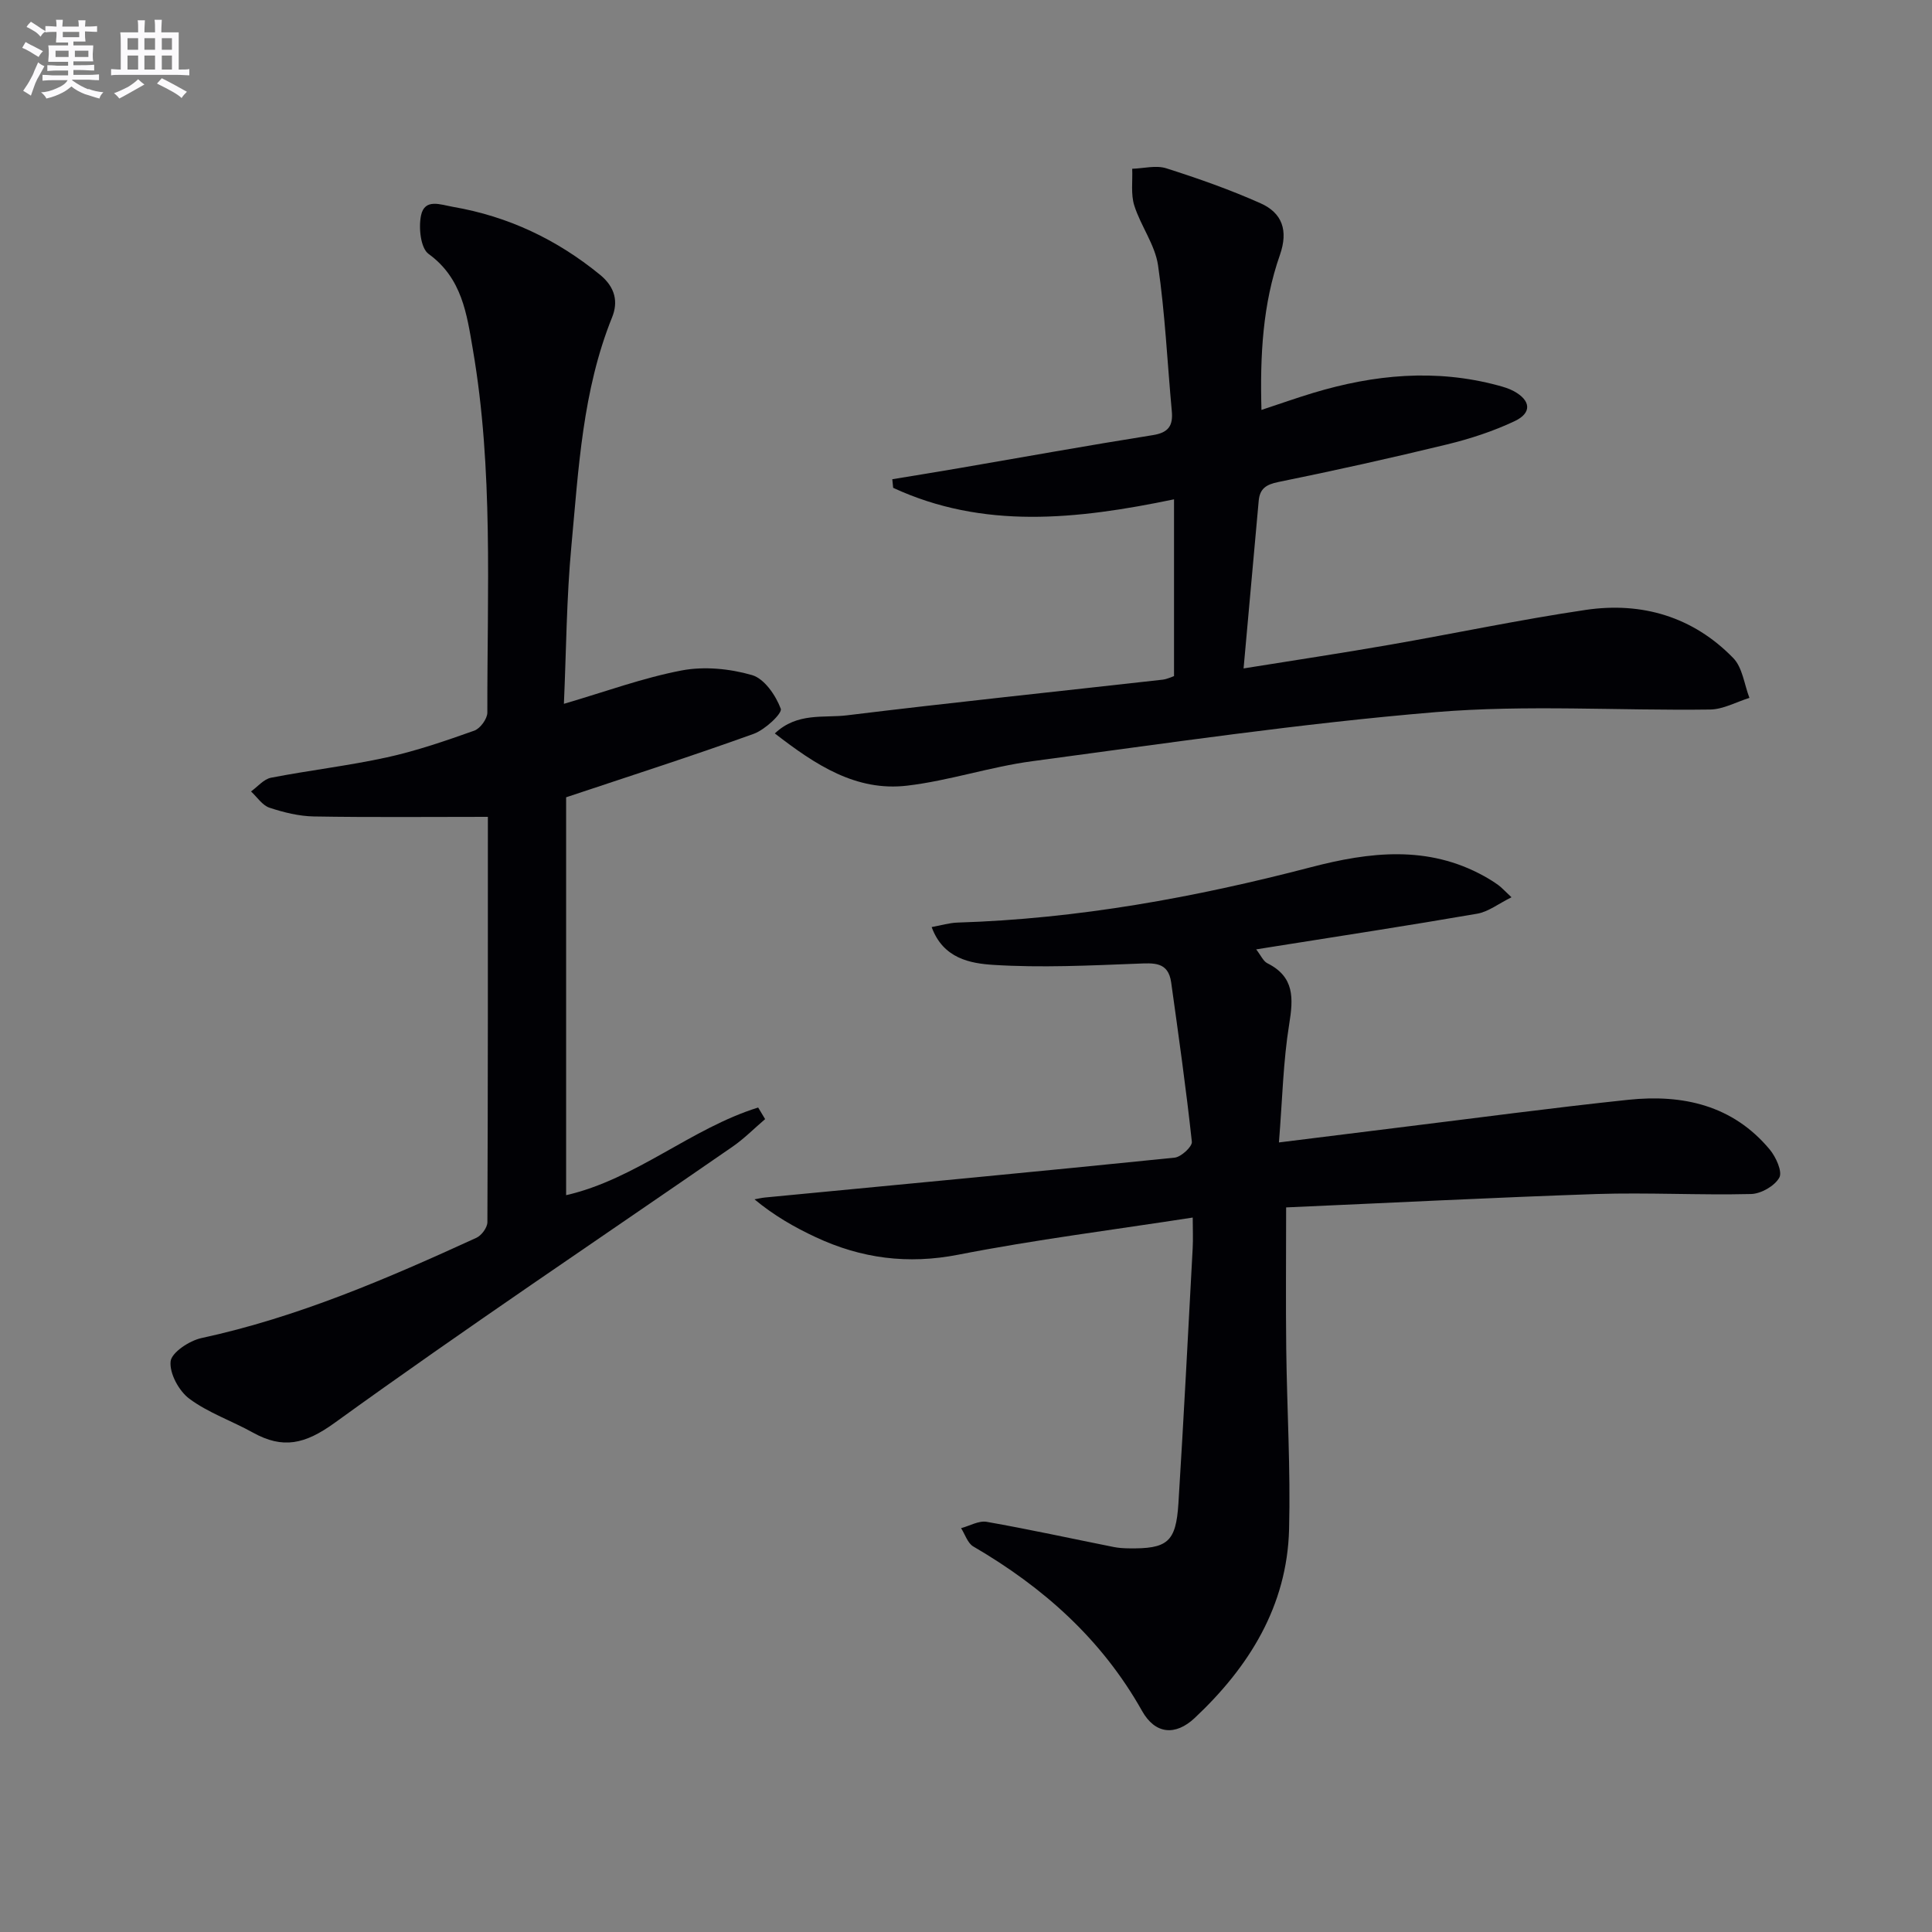
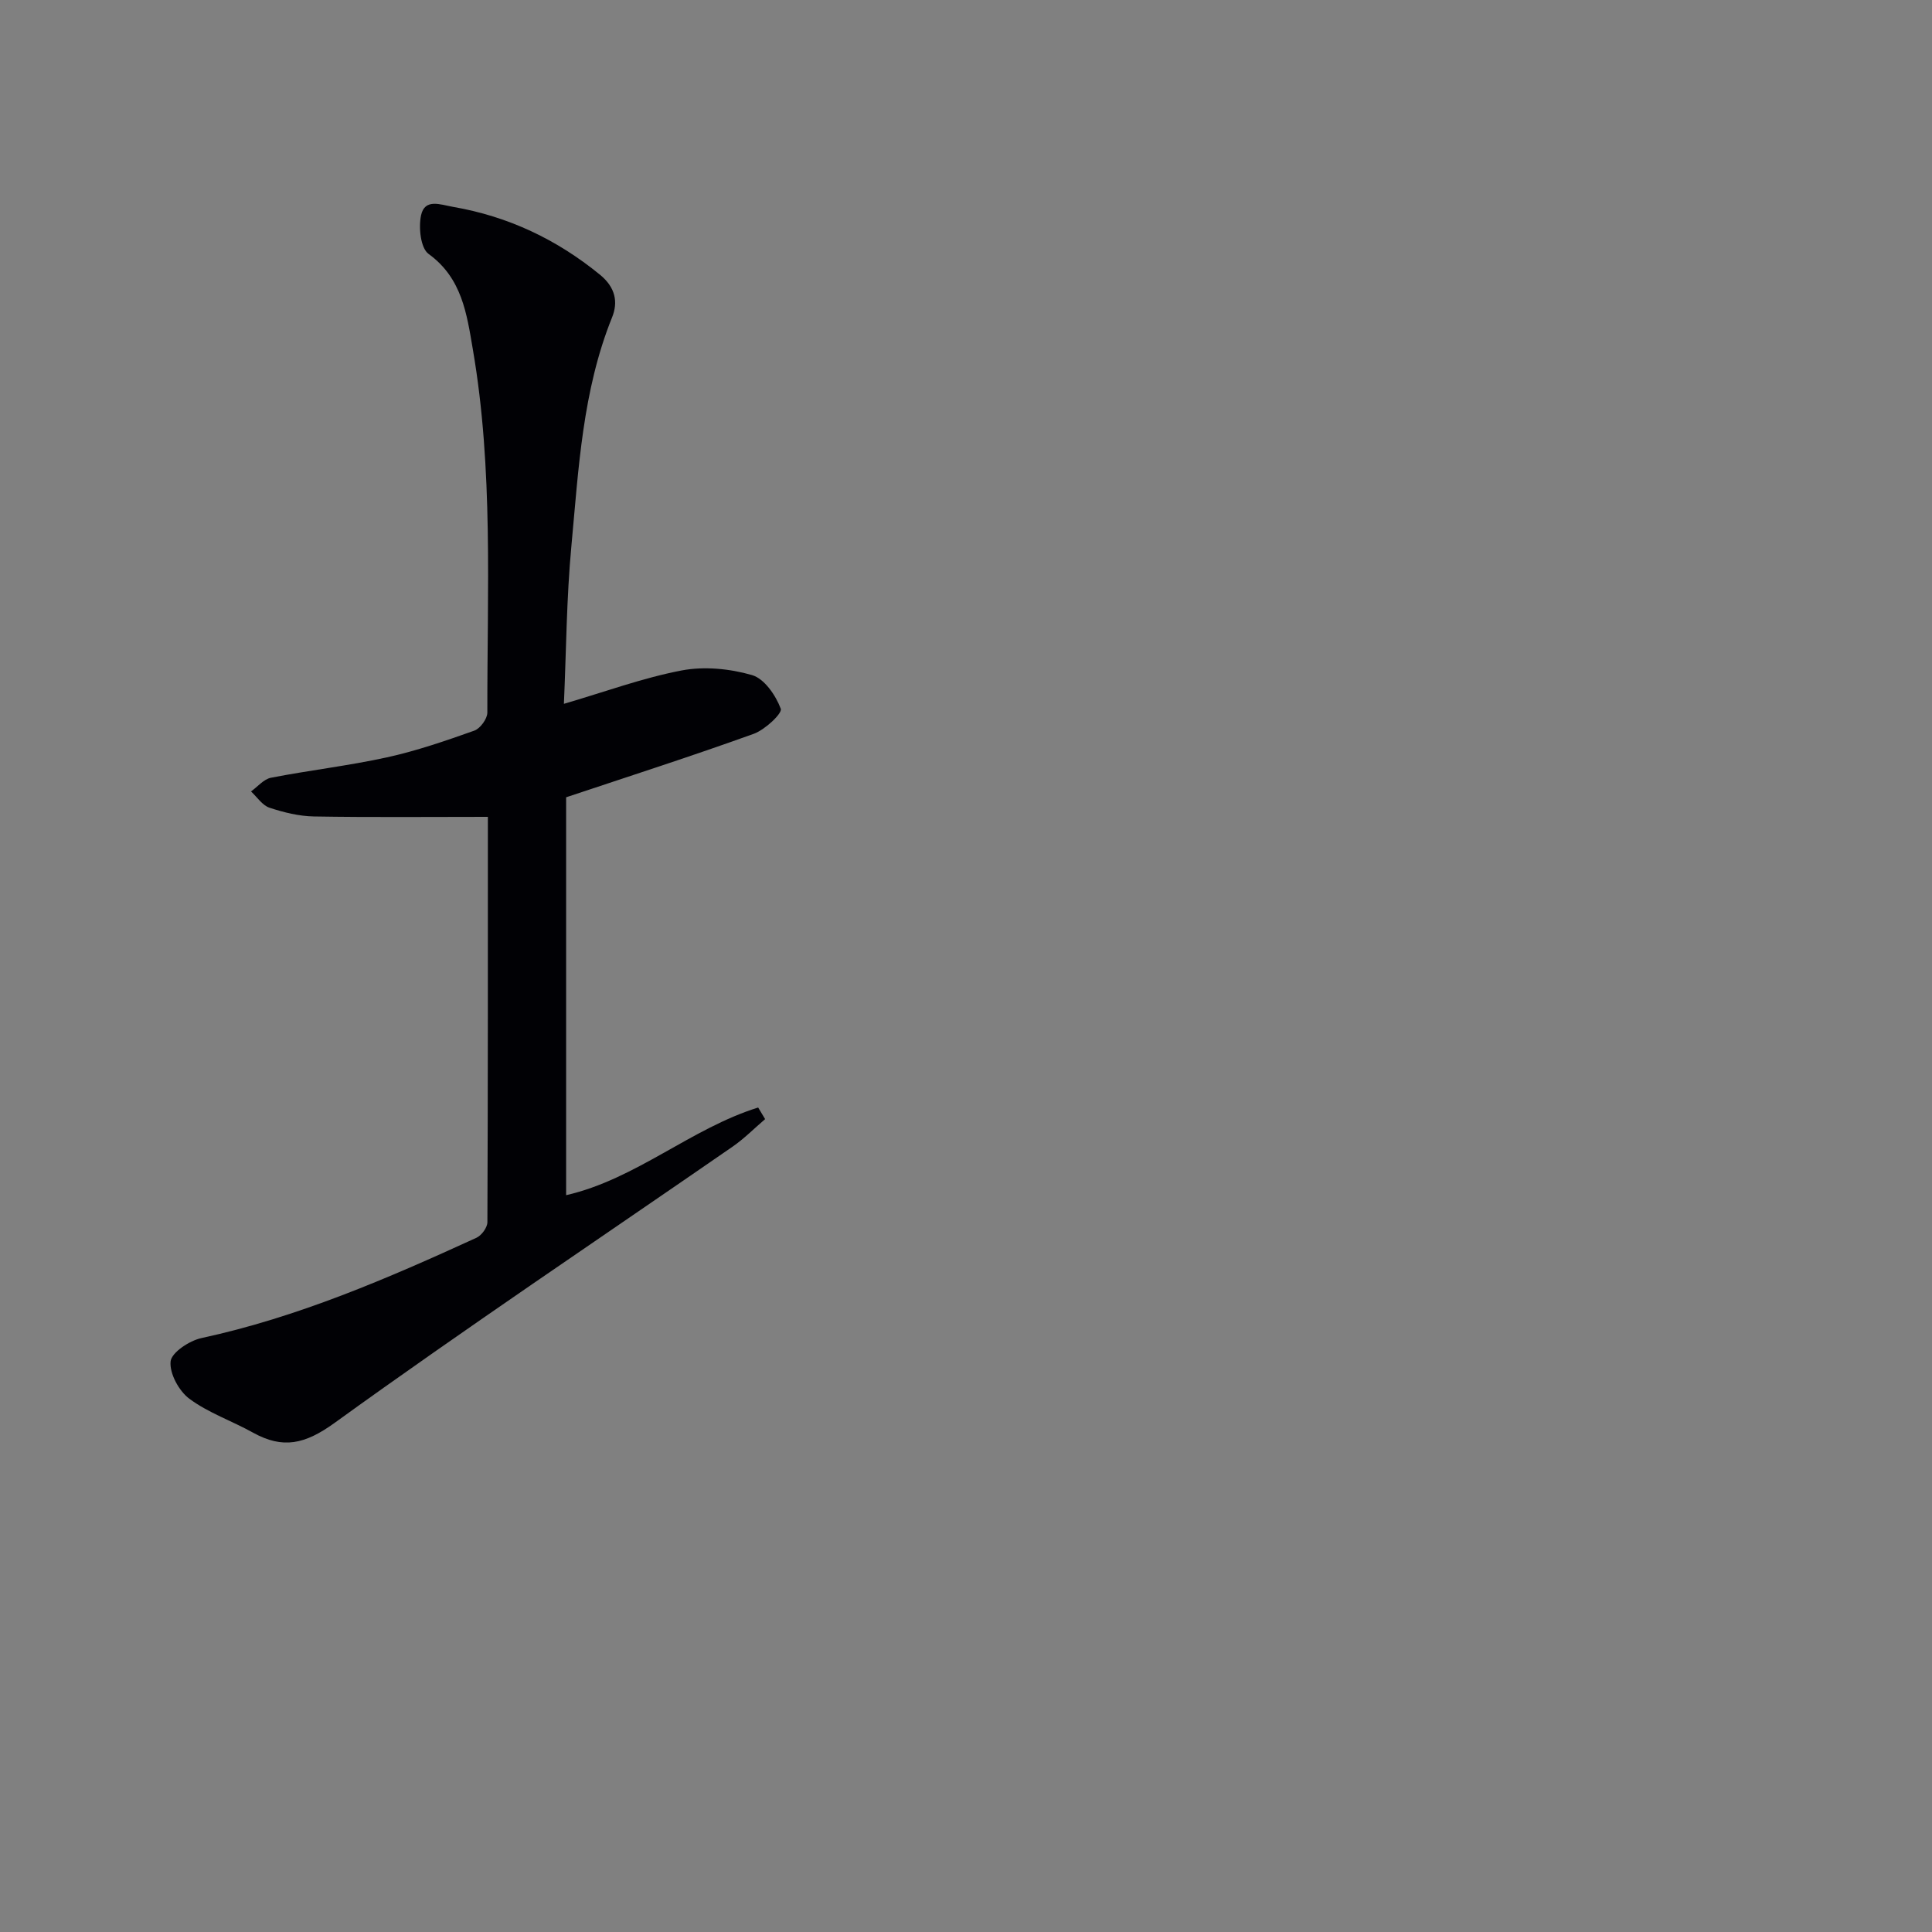
<svg xmlns="http://www.w3.org/2000/svg" enable-background="new 0 0 400 400" viewBox="0 0 400 400">
  <rect x="0" y="0" width="400" height="400" fill="#808080" stroke="none" />
  <g fill="#010105">
-     <path d="m266.28 249.98c0 10.35-.09 19.78.02 29.21.15 12.48.91 24.97.59 37.43-.41 15.89-8.28 28.5-19.54 39.07-4.02 3.77-8.2 3.35-10.9-1.46-8.35-14.85-20.44-25.6-34.94-34.05-1.18-.69-1.7-2.5-2.53-3.79 1.78-.47 3.67-1.6 5.31-1.31 8.81 1.55 17.56 3.47 26.34 5.22.97.19 1.98.25 2.97.27 8.12.13 9.87-1.26 10.38-9.32 1.1-17.59 2-35.2 2.95-52.8.11-1.97.01-3.95.01-6.37-16.51 2.56-32.63 4.58-48.53 7.69-10.47 2.05-20.09.78-29.51-3.62-4.42-2.06-8.66-4.49-12.69-7.84.73-.13 1.45-.31 2.18-.38 28.27-2.71 56.55-5.37 84.8-8.25 1.35-.14 3.68-2.29 3.57-3.29-1.19-11.02-2.75-22-4.28-32.98-.61-4.36-3.63-4.02-7.06-3.89-9.9.38-19.85.87-29.72.25-4.77-.3-10.43-1.29-12.81-7.83 1.96-.35 3.65-.88 5.36-.93 24.88-.77 49.18-5.2 73.19-11.47 12.15-3.17 24.19-4.59 35.82 1.85 1.01.56 2 1.17 2.94 1.85.65.47 1.2 1.09 2.74 2.53-2.71 1.34-4.79 3-7.09 3.4-14.23 2.46-28.5 4.64-42.77 6.91-.78.12-1.56.25-3 .48.98 1.26 1.46 2.44 2.31 2.87 5.64 2.82 5.4 7.23 4.52 12.65-1.24 7.64-1.4 15.45-2.12 24.45 8.89-1.1 16.87-2.11 24.85-3.09 15.82-1.94 31.63-4.07 47.48-5.74 11.25-1.18 21.63 1.1 29.29 10.3 1.28 1.54 2.66 4.59 1.98 5.81-.97 1.74-3.79 3.35-5.86 3.4-10.65.26-21.33-.34-31.98 0-21.42.73-42.84 1.83-64.27 2.77z" />
    <path d="m116.75 145.72c8.52-2.49 16.32-5.37 24.38-6.91 4.67-.89 9.97-.37 14.57.96 2.55.74 4.92 4.2 5.95 6.97.36.95-3.27 4.35-5.6 5.19-12.76 4.6-25.69 8.75-38.84 13.14v82.38c14.46-3.31 25.86-13.83 39.76-18.15.48.8.96 1.6 1.44 2.4-2.25 1.92-4.34 4.05-6.76 5.72-27.5 19.01-55.29 37.59-82.37 57.17-6.15 4.44-10.7 5.46-16.92 2.01-4.35-2.42-9.21-4.08-13.15-7-2.16-1.6-4.14-5.24-3.89-7.73.19-1.85 3.88-4.29 6.36-4.83 19.96-4.31 38.53-12.33 56.96-20.77 1.06-.48 2.26-2.12 2.27-3.22.12-28.3.1-56.6.1-83.93-12.23 0-24.11.12-35.98-.08-3.1-.05-6.27-.83-9.23-1.81-1.49-.49-2.57-2.21-3.83-3.37 1.37-.98 2.64-2.55 4.14-2.84 7.98-1.55 16.08-2.48 24.01-4.22 6.14-1.35 12.14-3.42 18.08-5.53 1.23-.44 2.7-2.45 2.7-3.74-.05-25.12 1.28-50.31-3.01-75.24-1.25-7.3-2.23-14.7-9.16-19.72-1.65-1.2-2.09-5.44-1.56-7.97.76-3.6 4.04-2.22 6.63-1.77 11.4 1.97 21.43 6.71 30.41 14.04 3.22 2.63 3.79 5.68 2.52 8.82-6.14 15.22-6.94 31.37-8.43 47.36-1.01 10.74-1.06 21.56-1.55 32.67z" />
-     <path d="m243.07 139.98c0-12.16 0-24.06 0-36.6-20.25 4.21-39.54 6.24-58.15-2.38-.06-.59-.12-1.19-.18-1.78 4.58-.76 9.17-1.49 13.74-2.28 13.39-2.3 26.77-4.72 40.19-6.85 3.24-.51 4.22-1.94 3.94-4.95-.93-10.08-1.39-20.22-2.85-30.21-.63-4.27-3.58-8.15-4.92-12.38-.74-2.35-.32-5.06-.43-7.61 2.36-.07 4.92-.77 7.04-.1 6.61 2.1 13.19 4.42 19.52 7.24 4.49 2 5.8 5.62 4.02 10.71-3.56 10.15-4.13 20.77-3.82 32.08 3.85-1.27 7.25-2.48 10.7-3.52 12.62-3.81 25.36-5.03 38.28-1.55 1.11.3 2.25.63 3.26 1.18 3.51 1.9 3.81 4.48.23 6.19-4.45 2.11-9.24 3.67-14.03 4.84-11.6 2.82-23.26 5.41-34.96 7.79-2.55.52-3.82 1.39-4.05 3.89-1.02 11.39-2.05 22.78-3.13 34.7 10.71-1.72 20.48-3.19 30.21-4.89 13.56-2.36 27.04-5.22 40.65-7.23 11.62-1.71 22.2 1.42 30.52 9.97 1.92 1.97 2.28 5.46 3.35 8.25-2.71.84-5.41 2.37-8.14 2.41-18.95.26-38.01-1.03-56.83.54-27.93 2.33-55.72 6.45-83.52 10.16-8.7 1.16-17.17 4.03-25.88 5.06-10.59 1.25-18.97-4.28-27.41-10.81 4.65-4.41 10.14-3.16 14.93-3.75 21.76-2.66 43.56-4.93 65.35-7.38.98-.12 1.9-.59 2.37-.74z" />
  </g>
-   <path d="m6.8 9.5c.6.3 1.3.7 2.1 1.1-.4.4-.7.8-.9 1.2-.7-.4-1.3-.8-1.8-1.1s-1.1-.6-1.6-.8c.2-.4.5-.8.7-1.2.4.2.8.5 1.5.8zm.9 6.9c-.3.6-.5 1.1-.7 1.7s-.4 1.1-.6 1.7c-.6-.4-1.1-.7-1.6-1 .7-1 1.2-1.8 1.5-2.4.3-.5.6-1.1.8-1.7.3-.6.5-1.2.8-1.8.3.3.8.6 1.3.8-.7 1.3-1.2 2.2-1.5 2.7zm.1-11c.4.3 1 .7 1.7 1.1-.5.2-.8.6-1.1 1.1-.5-.6-1-1-1.4-1.2s-.9-.6-1.5-.8c.2-.4.5-.7.9-1.1.5.3.9.6 1.4.9zm10.5 13c1 .4 2 .6 3.1.7-.4.4-.7.8-.8 1.3-.9-.2-1.9-.6-3-.9-1-.4-2-.9-2.8-1.6-.5.4-1.1.9-1.9 1.3s-1.9.9-3.3 1.2c-.1-.3-.5-.8-1.1-1.3 1 0 2.1-.3 3.2-.8 1.2-.5 1.9-1 2.3-1.7h-3.2c-.4 0-1 0-2 .1v-1.2c1 0 1.7.1 2 .1h3.3v-1h-2.3c-.2 0-.9 0-2 .1v-1.2c1.2 0 1.9.1 2 .1h2.3v-.8h-4.1c0-.7.1-1.2.1-1.6 0-.5 0-1.1-.1-1.8h4.1v-.6h-2.5c0-.6.1-1.1.1-1.6v-.6h-.5c-.4 0-1 0-1.8.1v-1.3c1.2 0 1.9.1 2.1.1h.2c0-.3 0-.8-.1-1.4h1.4c0 .6-.1 1-.1 1.4h3.4c0-.4 0-.8-.1-1.3h1.5c0 .4-.1.9-.1 1.3.7 0 1.5 0 2.5-.1v1.2c-1 0-1.8-.1-2.5-.1v.6c0 .3 0 .8.1 1.5h-2.5v.8h4.1c0 .7-.1 1.3-.1 1.8s0 1 .1 1.5h-4.1v.8h1.4c.8 0 1.8 0 2.9-.1v1.2c-1 0-1.9-.1-2.8-.1h-1.5v1h3.2c.3 0 1 0 2.1-.1v1.2c-1.1 0-1.8-.1-2.1-.1h-3.4l-.1.1c1.4 1 2.4 1.5 3.4 1.9zm-4.1-6.6v-1.3h-2.7v1.3zm2.2-4.1v-1.1h-3.4v1.1zm1.9 4.1v-1.3h-2.8v1.3z" fill="#fbfafc" />
-   <path d="m37 6.7v2.3 5.4c1 0 1.8 0 2.2-.1v1.3c-.6 0-1.5-.1-2.5-.1h-11.9c-.7 0-1.3 0-1.8.1v-1.3c.5 0 1.1.1 2 .1v-5.2c0-1 0-1.8-.1-2.5h3.7c0-1.3 0-2.1-.1-2.5h1.5c0 .4-.1 1.3-.1 2.5h2.2c0-1.2 0-2.1-.1-2.6h1.5c0 .4-.1 1.3-.1 2.6zm-12.3 13.7c-.3-.4-.7-.8-1.1-1.1 1.1-.4 2.1-.9 2.9-1.3.8-.5 1.5-1 2.1-1.6.4.4.9.8 1.3 1.1-2.5 1.4-4.2 2.4-5.2 2.9zm3.9-10.1v-2.4h-2.2v2.4zm0 4.1v-2.9h-2.2v2.9zm3.5-4.1v-2.4h-2.2v2.4zm0 4.1v-2.9h-2.2v2.9zm.4 2.9 1-1.1c.6.3 1.4.7 2.5 1.3s2 1.1 2.7 1.5c-.4.4-.8.8-1.1 1.3-.8-.8-2.5-1.7-5.1-3zm3.1-7v-2.4h-2.1v2.4zm0 4.1v-2.9h-2.1v2.9z" fill="#fbfafc" />
</svg>